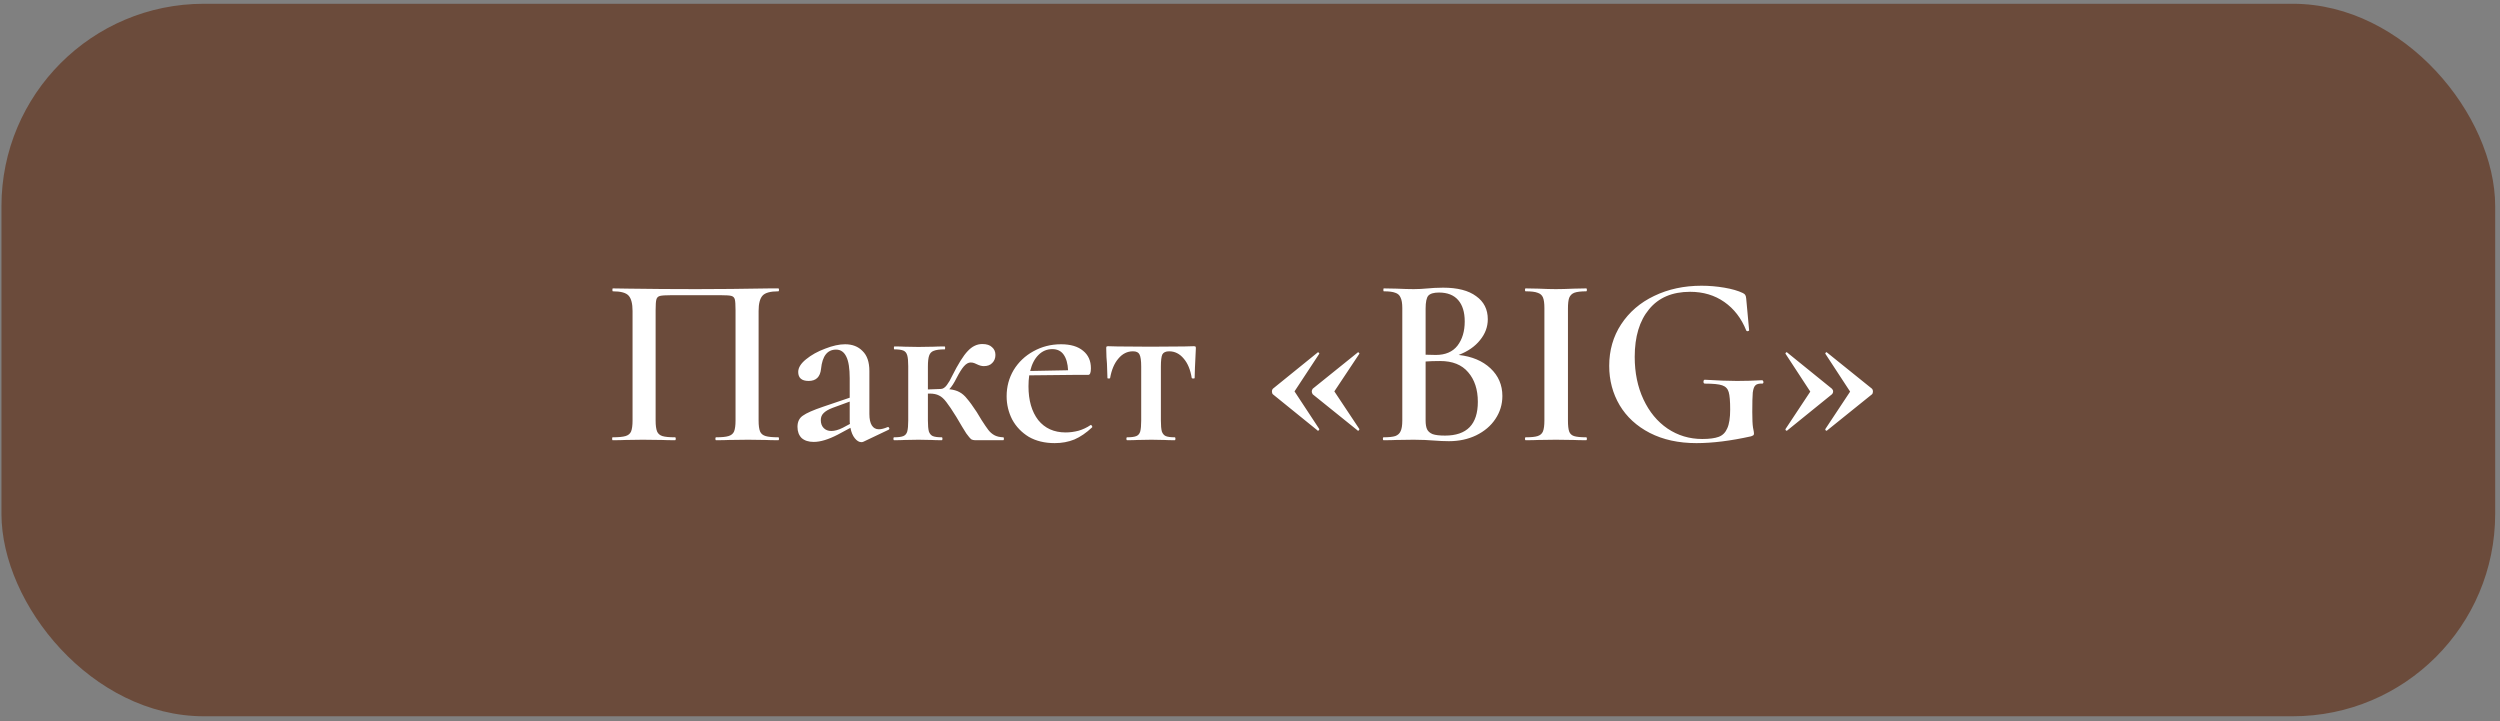
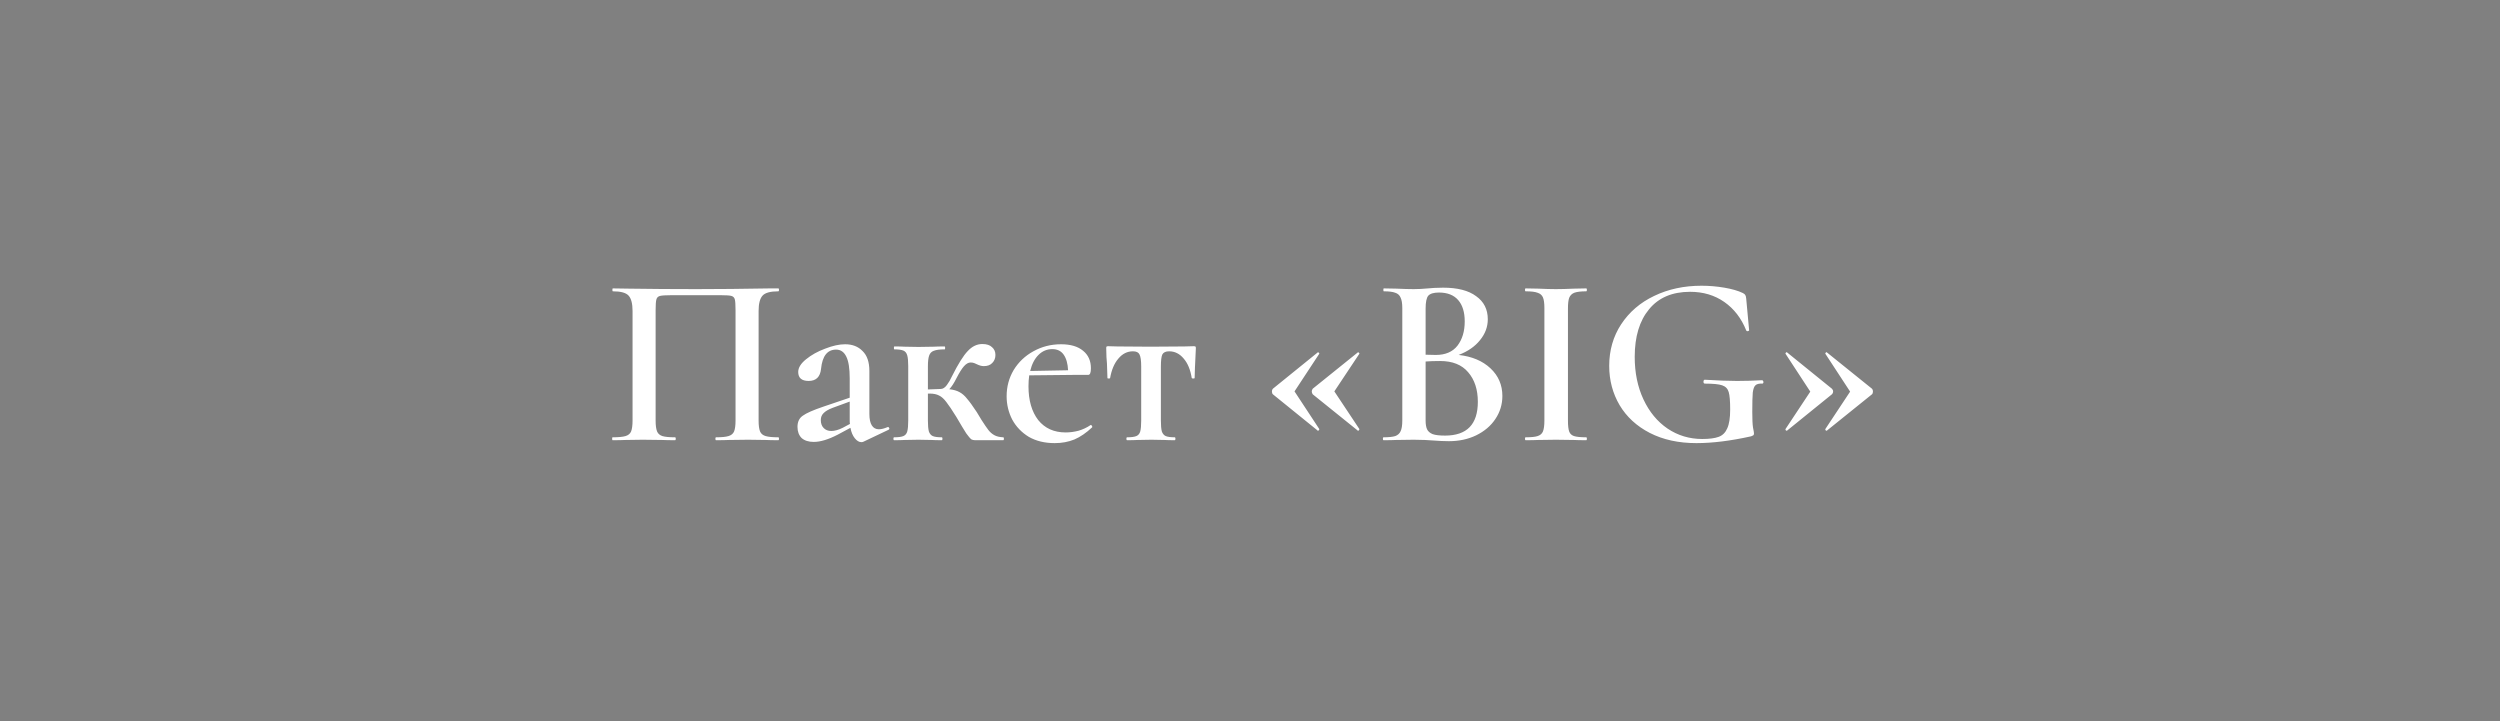
<svg xmlns="http://www.w3.org/2000/svg" width="298" height="86" viewBox="0 0 298 86" fill="none">
  <rect x="0" y="0" width="298" height="86" fill="#808080" stroke="none" />
-   <rect x="0.174" y="0.45" width="297.252" height="84.929" rx="24.128" fill="#6B4B3B" />
  <path d="M92.772 52.126C92.829 52.126 92.858 52.183 92.858 52.299C92.858 52.415 92.829 52.473 92.772 52.473C92.135 52.473 91.633 52.463 91.266 52.444L89.181 52.415L86.894 52.444C86.527 52.463 86.016 52.473 85.36 52.473C85.302 52.473 85.273 52.415 85.273 52.299C85.273 52.183 85.302 52.126 85.36 52.126C86.035 52.126 86.527 52.077 86.836 51.981C87.164 51.884 87.386 51.701 87.502 51.431C87.618 51.141 87.676 50.707 87.676 50.128V36.983C87.676 36.327 87.647 35.892 87.589 35.68C87.531 35.468 87.396 35.333 87.184 35.275C86.991 35.217 86.576 35.188 85.939 35.188H80.003C79.347 35.188 78.903 35.217 78.671 35.275C78.44 35.333 78.295 35.477 78.237 35.709C78.179 35.921 78.15 36.346 78.15 36.983V50.128C78.15 50.707 78.208 51.141 78.324 51.431C78.44 51.701 78.652 51.884 78.961 51.981C79.27 52.077 79.772 52.126 80.466 52.126C80.524 52.126 80.553 52.183 80.553 52.299C80.553 52.415 80.524 52.473 80.466 52.473C79.829 52.473 79.318 52.463 78.932 52.444L76.616 52.415L74.56 52.444C74.193 52.463 73.682 52.473 73.025 52.473C72.987 52.473 72.968 52.415 72.968 52.299C72.968 52.183 72.987 52.126 73.025 52.126C73.72 52.126 74.232 52.077 74.56 51.981C74.888 51.884 75.11 51.701 75.226 51.431C75.342 51.141 75.4 50.707 75.4 50.128V37.07C75.4 36.201 75.245 35.593 74.936 35.246C74.628 34.898 74 34.725 73.055 34.725C73.016 34.725 72.997 34.667 72.997 34.551C72.997 34.435 73.016 34.377 73.055 34.377C73.711 34.377 74.348 34.387 74.965 34.406C77.552 34.445 80.235 34.464 83.014 34.464C85.582 34.464 88.516 34.435 91.816 34.377H92.772C92.829 34.377 92.858 34.435 92.858 34.551C92.858 34.667 92.829 34.725 92.772 34.725C91.826 34.725 91.198 34.898 90.89 35.246C90.581 35.593 90.426 36.201 90.426 37.07V50.128C90.426 50.707 90.484 51.141 90.6 51.431C90.716 51.701 90.938 51.884 91.266 51.981C91.594 52.077 92.096 52.126 92.772 52.126ZM105.86 50.91C105.937 50.91 105.985 50.958 106.005 51.054C106.024 51.132 105.995 51.189 105.918 51.228L102.935 52.647C102.858 52.685 102.771 52.705 102.675 52.705C102.405 52.705 102.144 52.55 101.893 52.241C101.642 51.932 101.469 51.517 101.372 50.996L99.866 51.807C98.747 52.386 97.791 52.676 97 52.676C96.382 52.676 95.9 52.521 95.552 52.212C95.224 51.884 95.06 51.44 95.06 50.88C95.06 50.282 95.272 49.838 95.697 49.549C96.122 49.24 96.933 48.883 98.129 48.477L101.285 47.406V45.09C101.285 43.913 101.15 43.053 100.88 42.513C100.61 41.953 100.204 41.673 99.664 41.673C98.621 41.673 98.023 42.436 97.869 43.961C97.772 44.926 97.28 45.408 96.392 45.408C95.562 45.408 95.147 45.051 95.147 44.337C95.147 43.835 95.456 43.333 96.074 42.832C96.711 42.31 97.473 41.886 98.361 41.558C99.249 41.21 100.04 41.036 100.735 41.036C101.604 41.036 102.299 41.307 102.82 41.847C103.36 42.368 103.63 43.16 103.63 44.221V49.346C103.63 49.944 103.727 50.398 103.92 50.707C104.113 51.016 104.393 51.17 104.76 51.17C105.049 51.17 105.396 51.083 105.802 50.91H105.86ZM101.314 50.533C101.295 50.456 101.285 50.311 101.285 50.099V47.869L99.23 48.622C98.728 48.815 98.371 49.028 98.158 49.259C97.946 49.471 97.84 49.742 97.84 50.07C97.84 50.475 97.956 50.794 98.187 51.025C98.419 51.257 98.718 51.373 99.085 51.373C99.49 51.373 99.944 51.247 100.446 50.996L101.314 50.533ZM119.581 52.126C119.639 52.126 119.668 52.183 119.668 52.299C119.668 52.415 119.639 52.473 119.581 52.473H116.223C116.049 52.473 115.895 52.434 115.759 52.357C115.644 52.261 115.451 52.029 115.18 51.662C114.929 51.276 114.534 50.62 113.993 49.694C113.491 48.883 113.096 48.294 112.806 47.927C112.517 47.541 112.227 47.281 111.938 47.146C111.648 46.991 111.272 46.914 110.808 46.914H110.606V50.128C110.606 50.707 110.644 51.141 110.722 51.431C110.818 51.701 110.973 51.884 111.185 51.981C111.416 52.077 111.774 52.126 112.256 52.126C112.314 52.126 112.343 52.183 112.343 52.299C112.343 52.415 112.314 52.473 112.256 52.473C111.735 52.473 111.33 52.463 111.04 52.444L109.477 52.415L107.826 52.444C107.537 52.463 107.122 52.473 106.581 52.473C106.523 52.473 106.494 52.415 106.494 52.299C106.494 52.183 106.523 52.126 106.581 52.126C107.083 52.126 107.45 52.077 107.682 51.981C107.913 51.884 108.068 51.701 108.145 51.431C108.222 51.141 108.261 50.707 108.261 50.128V43.642C108.261 43.063 108.222 42.639 108.145 42.368C108.068 42.079 107.913 41.886 107.682 41.789C107.45 41.693 107.093 41.645 106.61 41.645C106.572 41.645 106.552 41.587 106.552 41.471C106.552 41.355 106.572 41.297 106.61 41.297C107.131 41.297 107.537 41.307 107.826 41.326L109.477 41.355L111.301 41.326C111.61 41.307 112.044 41.297 112.604 41.297C112.642 41.297 112.661 41.355 112.661 41.471C112.661 41.587 112.642 41.645 112.604 41.645C112.024 41.645 111.59 41.702 111.301 41.818C111.03 41.915 110.847 42.108 110.751 42.397C110.654 42.667 110.606 43.102 110.606 43.7V46.422L112.14 46.364C112.391 46.364 112.633 46.209 112.864 45.901C113.096 45.592 113.298 45.244 113.472 44.858C114.206 43.391 114.833 42.388 115.354 41.847C115.875 41.287 116.454 41.008 117.091 41.008C117.612 41.008 117.998 41.133 118.249 41.384C118.52 41.615 118.655 41.924 118.655 42.31C118.655 42.697 118.529 43.015 118.278 43.266C118.047 43.517 117.709 43.642 117.265 43.642C117.014 43.642 116.734 43.565 116.425 43.411C116.387 43.391 116.3 43.353 116.165 43.295C116.03 43.237 115.875 43.208 115.702 43.208C115.431 43.208 115.161 43.362 114.891 43.671C114.64 43.961 114.35 44.424 114.022 45.061C113.713 45.679 113.424 46.123 113.154 46.393C113.656 46.451 114.061 46.566 114.37 46.74C114.698 46.914 114.997 47.175 115.267 47.522C115.557 47.85 115.943 48.381 116.425 49.114C116.464 49.172 116.657 49.491 117.004 50.07C117.352 50.61 117.622 51.006 117.815 51.257C118.008 51.508 118.24 51.711 118.51 51.865C118.78 52.019 119.137 52.106 119.581 52.126ZM130.037 50.649C130.076 50.649 130.114 50.688 130.153 50.765C130.211 50.842 130.22 50.9 130.182 50.938C129.487 51.595 128.782 52.077 128.068 52.386C127.354 52.676 126.572 52.82 125.723 52.82C124.526 52.82 123.494 52.569 122.625 52.068C121.776 51.547 121.119 50.861 120.656 50.012C120.212 49.143 119.99 48.217 119.99 47.232C119.99 46.094 120.27 45.051 120.83 44.105C121.409 43.16 122.191 42.417 123.175 41.876C124.179 41.316 125.279 41.036 126.476 41.036C127.615 41.036 128.493 41.297 129.11 41.818C129.728 42.32 130.037 43.015 130.037 43.903C130.037 44.424 129.931 44.685 129.718 44.685H128.126L122.683 44.742C122.625 45.148 122.596 45.582 122.596 46.045C122.596 47.725 122.982 49.066 123.754 50.07C124.546 51.054 125.636 51.547 127.026 51.547C127.528 51.547 128.039 51.479 128.56 51.344C129.082 51.189 129.554 50.967 129.979 50.678L130.037 50.649ZM125.433 41.615C124.796 41.615 124.246 41.847 123.783 42.31C123.32 42.774 122.992 43.411 122.799 44.221L127.315 44.135C127.277 43.343 127.103 42.725 126.794 42.282C126.485 41.837 126.032 41.615 125.433 41.615ZM134.352 52.473C134.294 52.473 134.265 52.415 134.265 52.299C134.265 52.183 134.294 52.126 134.352 52.126C134.854 52.126 135.221 52.077 135.452 51.981C135.684 51.884 135.838 51.701 135.916 51.431C135.993 51.141 136.031 50.707 136.031 50.128V43.7C136.031 42.986 135.964 42.503 135.829 42.252C135.713 42.002 135.452 41.876 135.047 41.876C134.371 41.876 133.792 42.166 133.31 42.745C132.827 43.304 132.499 44.077 132.325 45.061C132.325 45.1 132.267 45.119 132.152 45.119C132.055 45.119 132.007 45.1 132.007 45.061L131.949 43.324C131.93 43.111 131.91 42.861 131.891 42.571C131.872 42.262 131.862 41.915 131.862 41.529C131.862 41.413 131.872 41.345 131.891 41.326C131.91 41.287 131.978 41.268 132.094 41.268C132.499 41.268 132.866 41.278 133.194 41.297L137.132 41.326L141.185 41.297C141.513 41.278 141.88 41.268 142.285 41.268C142.42 41.268 142.498 41.287 142.517 41.326C142.536 41.345 142.546 41.413 142.546 41.529C142.449 43.459 142.401 44.636 142.401 45.061C142.401 45.1 142.343 45.119 142.227 45.119C142.131 45.119 142.073 45.1 142.054 45.061C141.899 44.077 141.581 43.304 141.098 42.745C140.616 42.166 140.037 41.876 139.361 41.876C138.956 41.876 138.685 42.002 138.55 42.252C138.435 42.503 138.377 42.986 138.377 43.7V50.128C138.377 50.707 138.415 51.141 138.492 51.431C138.589 51.701 138.743 51.884 138.956 51.981C139.187 52.077 139.544 52.126 140.027 52.126C140.085 52.126 140.114 52.183 140.114 52.299C140.114 52.415 140.085 52.473 140.027 52.473C139.506 52.473 139.1 52.463 138.811 52.444L137.247 52.415L135.597 52.444C135.308 52.463 134.893 52.473 134.352 52.473ZM151.729 47.001C151.652 46.924 151.613 46.808 151.613 46.653C151.613 46.518 151.652 46.412 151.729 46.335L157.057 42.021C157.057 42.002 157.076 41.992 157.114 41.992C157.153 41.992 157.192 42.021 157.23 42.079C157.269 42.117 157.279 42.146 157.259 42.166L154.306 46.653L157.259 51.141C157.279 51.18 157.25 51.238 157.172 51.315C157.114 51.373 157.076 51.373 157.057 51.315L151.729 47.001ZM156.477 47.001C156.4 46.885 156.362 46.769 156.362 46.653C156.362 46.557 156.4 46.451 156.477 46.335L161.834 42.021C161.834 42.002 161.853 41.992 161.892 41.992C161.93 41.992 161.969 42.021 162.008 42.079C162.046 42.117 162.056 42.146 162.037 42.166L159.054 46.653L162.037 51.141C162.056 51.18 162.027 51.238 161.95 51.315C161.892 51.373 161.853 51.373 161.834 51.315L156.477 47.001ZM173.871 42.31C175.454 42.484 176.718 43.015 177.664 43.903C178.61 44.791 179.083 45.891 179.083 47.203C179.083 48.207 178.803 49.124 178.243 49.954C177.703 50.765 176.94 51.411 175.956 51.894C174.991 52.357 173.91 52.589 172.713 52.589C172.153 52.589 171.507 52.56 170.773 52.502C170.522 52.483 170.204 52.463 169.818 52.444C169.432 52.425 168.997 52.415 168.515 52.415L166.43 52.444C166.063 52.463 165.562 52.473 164.925 52.473C164.867 52.473 164.838 52.415 164.838 52.299C164.838 52.183 164.867 52.126 164.925 52.126C165.542 52.126 166.005 52.077 166.314 51.981C166.623 51.865 166.835 51.672 166.951 51.402C167.086 51.132 167.154 50.707 167.154 50.128V36.722C167.154 36.163 167.086 35.748 166.951 35.477C166.835 35.188 166.623 34.995 166.314 34.898C166.025 34.783 165.571 34.725 164.954 34.725C164.915 34.725 164.896 34.667 164.896 34.551C164.896 34.435 164.915 34.377 164.954 34.377L166.459 34.406C167.308 34.445 167.994 34.464 168.515 34.464C169.055 34.464 169.625 34.435 170.223 34.377C170.435 34.358 170.686 34.339 170.976 34.319C171.285 34.3 171.632 34.29 172.018 34.29C173.736 34.29 175.049 34.628 175.956 35.304C176.882 35.96 177.345 36.877 177.345 38.054C177.345 38.962 177.037 39.791 176.419 40.544C175.821 41.297 174.971 41.886 173.871 42.31ZM171.526 34.87C170.908 34.87 170.484 34.995 170.252 35.246C170.04 35.497 169.933 36.008 169.933 36.78V42.282L171.149 42.31C172.288 42.31 173.147 41.944 173.726 41.21C174.305 40.457 174.595 39.492 174.595 38.315C174.595 37.215 174.334 36.365 173.813 35.767C173.292 35.169 172.53 34.87 171.526 34.87ZM172.25 51.923C174.855 51.923 176.158 50.581 176.158 47.898C176.158 46.431 175.772 45.254 175 44.366C174.247 43.478 173.138 43.034 171.671 43.034C170.976 43.034 170.397 43.053 169.933 43.092V50.128C169.933 50.572 169.991 50.919 170.107 51.17C170.223 51.421 170.445 51.614 170.773 51.749C171.101 51.865 171.593 51.923 172.25 51.923ZM186.9 50.128C186.9 50.726 186.948 51.16 187.045 51.431C187.141 51.701 187.335 51.884 187.624 51.981C187.933 52.077 188.415 52.126 189.072 52.126C189.13 52.126 189.159 52.183 189.159 52.299C189.159 52.415 189.13 52.473 189.072 52.473C188.454 52.473 187.962 52.463 187.595 52.444L185.453 52.415L183.368 52.444C183.001 52.463 182.499 52.473 181.862 52.473C181.804 52.473 181.776 52.415 181.776 52.299C181.776 52.183 181.804 52.126 181.862 52.126C182.519 52.126 182.992 52.077 183.281 51.981C183.59 51.884 183.802 51.701 183.918 51.431C184.034 51.141 184.092 50.707 184.092 50.128V36.722C184.092 36.143 184.034 35.719 183.918 35.449C183.802 35.178 183.59 34.995 183.281 34.898C182.992 34.783 182.519 34.725 181.862 34.725C181.804 34.725 181.776 34.667 181.776 34.551C181.776 34.435 181.804 34.377 181.862 34.377L183.368 34.406C184.217 34.445 184.912 34.464 185.453 34.464C186.051 34.464 186.775 34.445 187.624 34.406L189.072 34.377C189.13 34.377 189.159 34.435 189.159 34.551C189.159 34.667 189.13 34.725 189.072 34.725C188.435 34.725 187.962 34.783 187.653 34.898C187.363 35.014 187.161 35.217 187.045 35.506C186.948 35.777 186.9 36.201 186.9 36.78V50.128ZM202.213 52.82C200.089 52.82 198.236 52.415 196.654 51.604C195.09 50.794 193.893 49.694 193.063 48.304C192.233 46.895 191.818 45.331 191.818 43.613C191.818 41.76 192.291 40.11 193.237 38.662C194.202 37.195 195.515 36.066 197.175 35.275C198.854 34.464 200.736 34.059 202.821 34.059C203.728 34.059 204.635 34.136 205.542 34.29C206.449 34.445 207.183 34.657 207.743 34.927C207.897 35.005 207.994 35.082 208.032 35.159C208.09 35.236 208.129 35.381 208.148 35.593L208.495 39.357C208.495 39.415 208.447 39.454 208.351 39.473C208.254 39.492 208.187 39.463 208.148 39.386C207.569 37.938 206.7 36.809 205.542 35.999C204.384 35.188 203.023 34.783 201.46 34.783C199.337 34.783 197.706 35.477 196.567 36.867C195.428 38.238 194.858 40.129 194.858 42.542C194.858 44.434 195.206 46.123 195.901 47.609C196.596 49.095 197.551 50.253 198.767 51.083C200.002 51.913 201.383 52.328 202.907 52.328C203.757 52.328 204.413 52.241 204.876 52.068C205.34 51.894 205.677 51.556 205.89 51.054C206.121 50.552 206.237 49.809 206.237 48.825C206.237 47.821 206.179 47.126 206.063 46.74C205.948 46.335 205.687 46.065 205.282 45.93C204.896 45.794 204.21 45.727 203.226 45.727C203.11 45.727 203.052 45.65 203.052 45.495C203.052 45.437 203.062 45.389 203.081 45.35C203.12 45.293 203.158 45.264 203.197 45.264C204.799 45.36 206.083 45.408 207.048 45.408C208.013 45.408 209.017 45.379 210.059 45.322C210.097 45.322 210.126 45.35 210.146 45.408C210.184 45.447 210.204 45.486 210.204 45.524C210.204 45.659 210.155 45.727 210.059 45.727C209.673 45.708 209.403 45.775 209.248 45.93C209.094 46.065 208.988 46.354 208.93 46.798C208.891 47.242 208.872 48.014 208.872 49.114C208.872 49.983 208.901 50.601 208.959 50.967C209.036 51.334 209.074 51.566 209.074 51.662C209.074 51.778 209.046 51.855 208.988 51.894C208.949 51.913 208.862 51.952 208.727 52.01C206.295 52.55 204.123 52.82 202.213 52.82ZM218.363 46.335C218.459 46.431 218.507 46.538 218.507 46.653C218.507 46.788 218.459 46.904 218.363 47.001L213.035 51.315C213.035 51.334 213.016 51.344 212.977 51.344C212.939 51.344 212.9 51.325 212.861 51.286C212.823 51.228 212.813 51.18 212.833 51.141L215.786 46.682L212.833 42.166C212.813 42.127 212.833 42.079 212.89 42.021C212.968 41.963 213.016 41.963 213.035 42.021L218.363 46.335ZM223.14 46.335C223.217 46.412 223.256 46.518 223.256 46.653C223.256 46.808 223.217 46.924 223.14 47.001L217.783 51.315C217.783 51.334 217.764 51.344 217.726 51.344C217.687 51.344 217.648 51.325 217.61 51.286C217.571 51.228 217.562 51.18 217.581 51.141L220.534 46.682L217.581 42.166C217.562 42.127 217.581 42.079 217.639 42.021C217.716 41.963 217.764 41.963 217.783 42.021L223.14 46.335Z" fill="white" />
</svg>